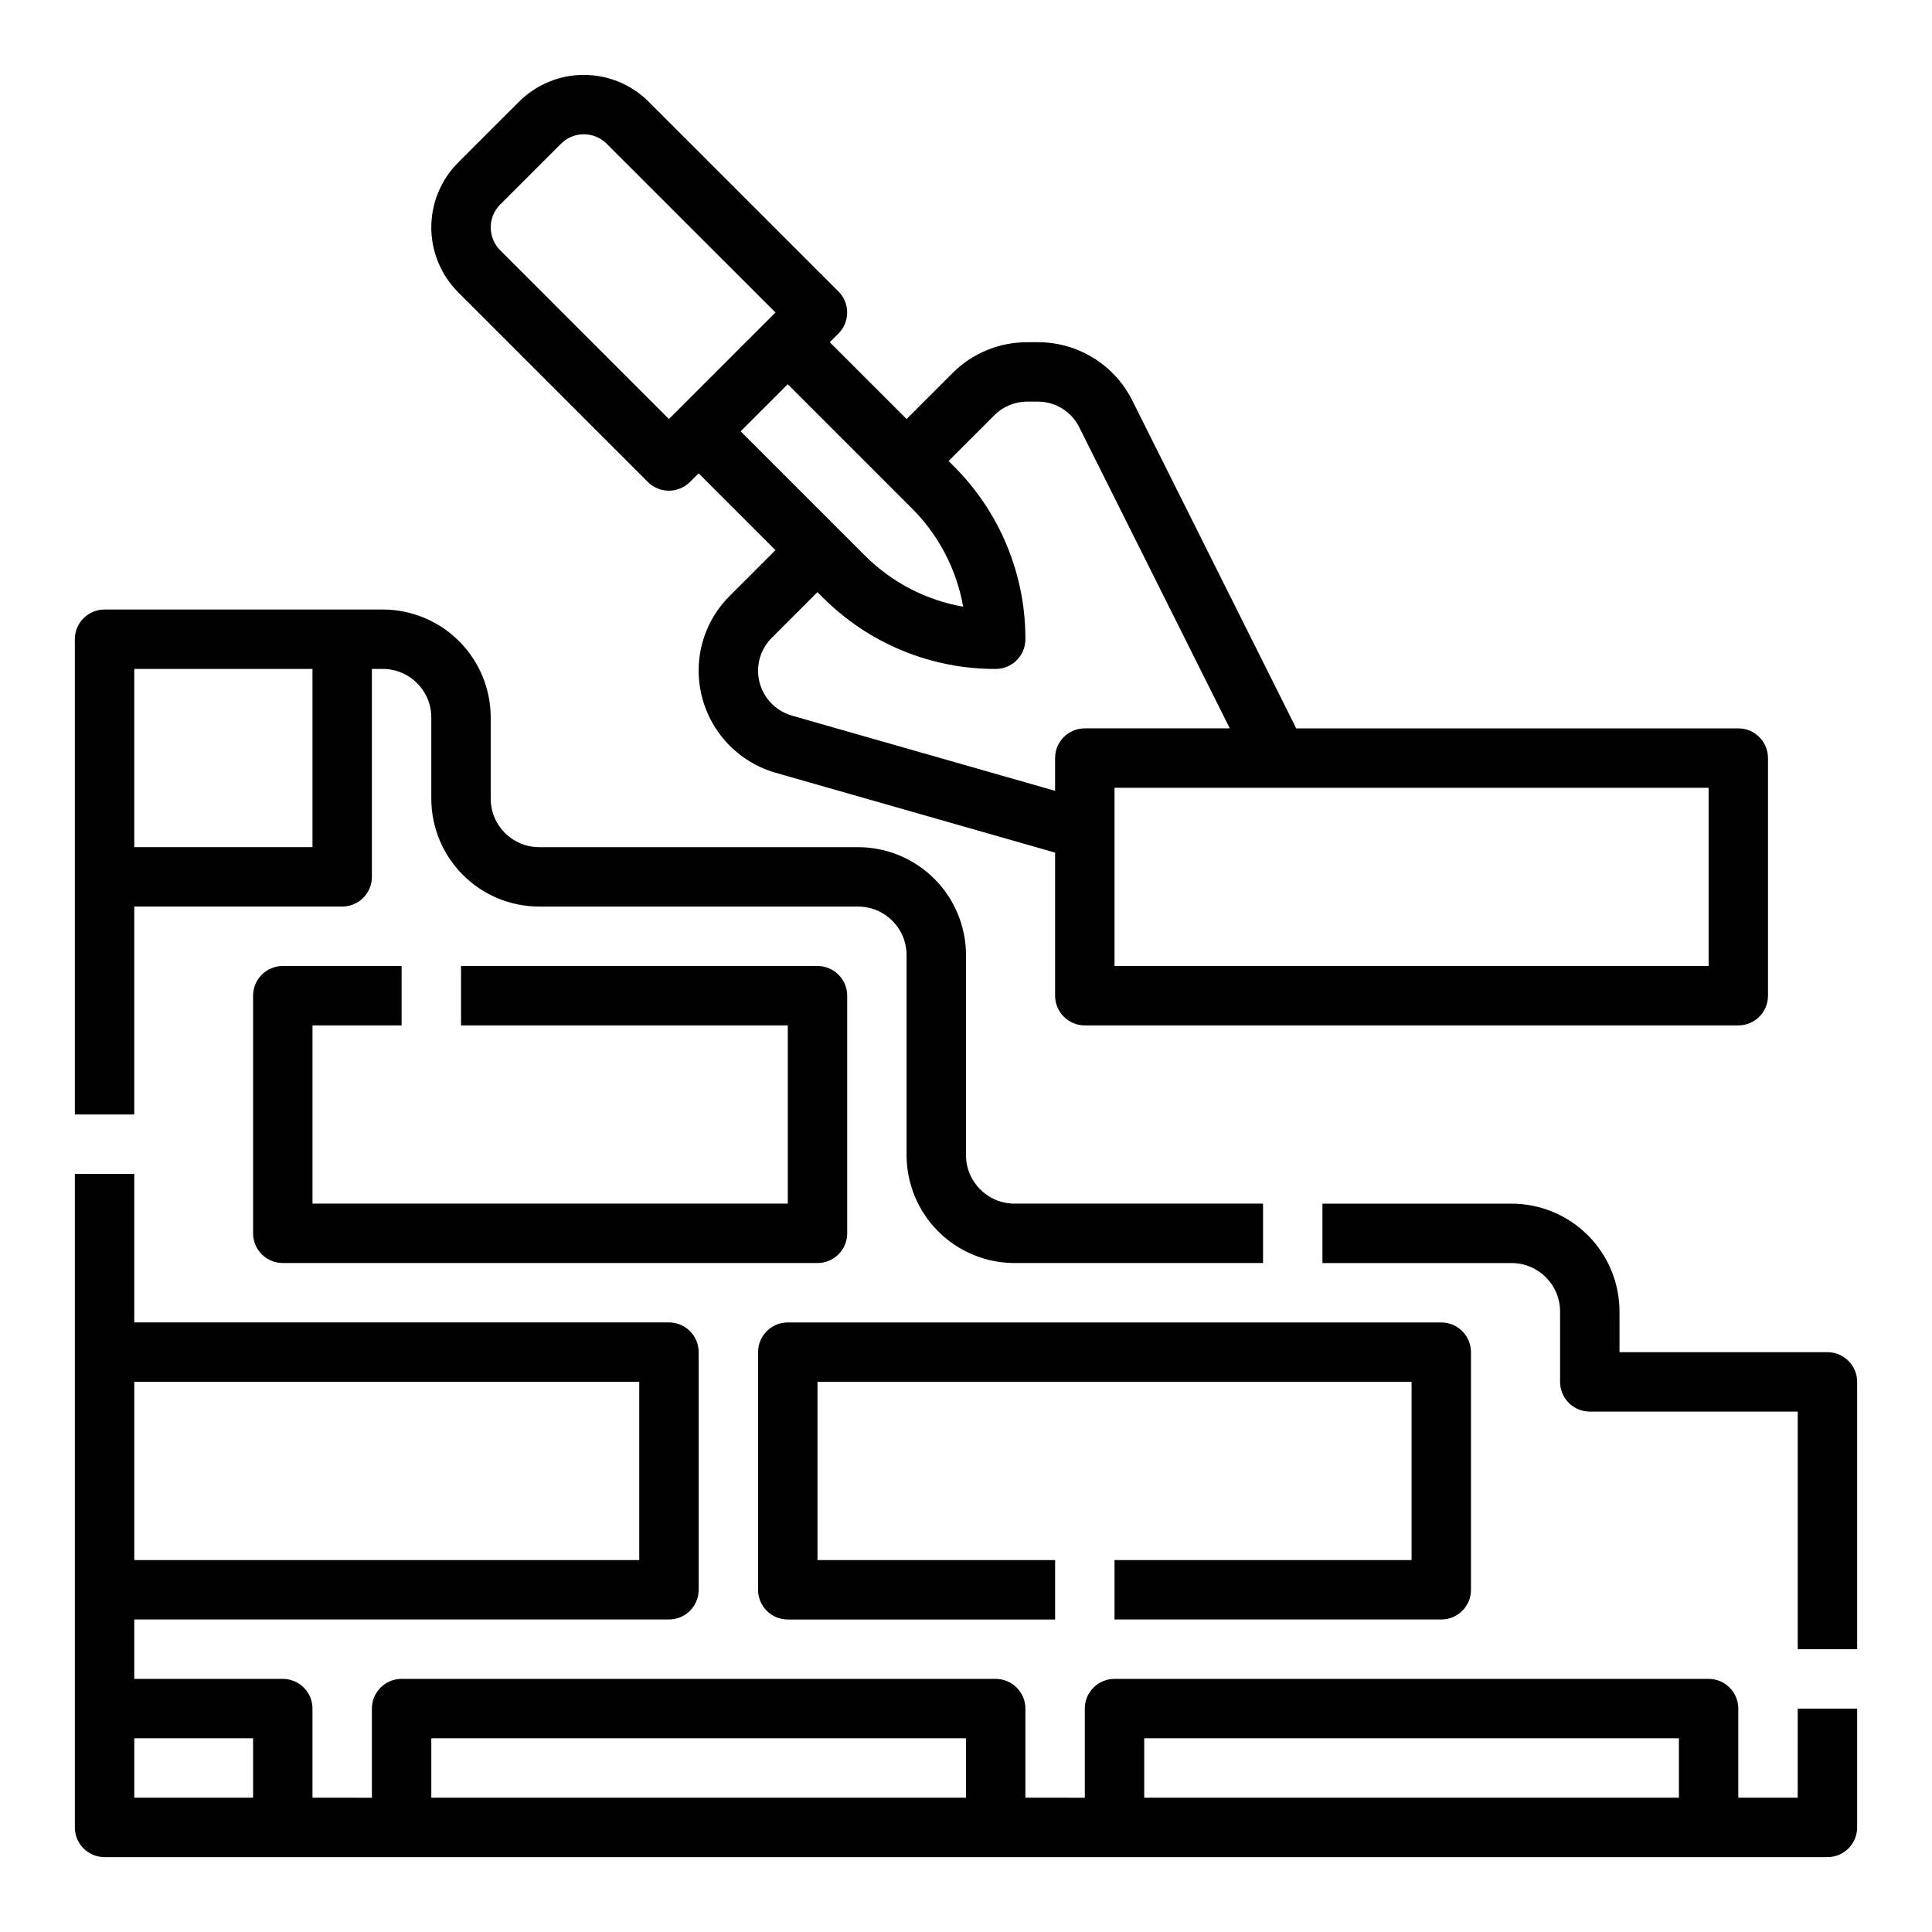
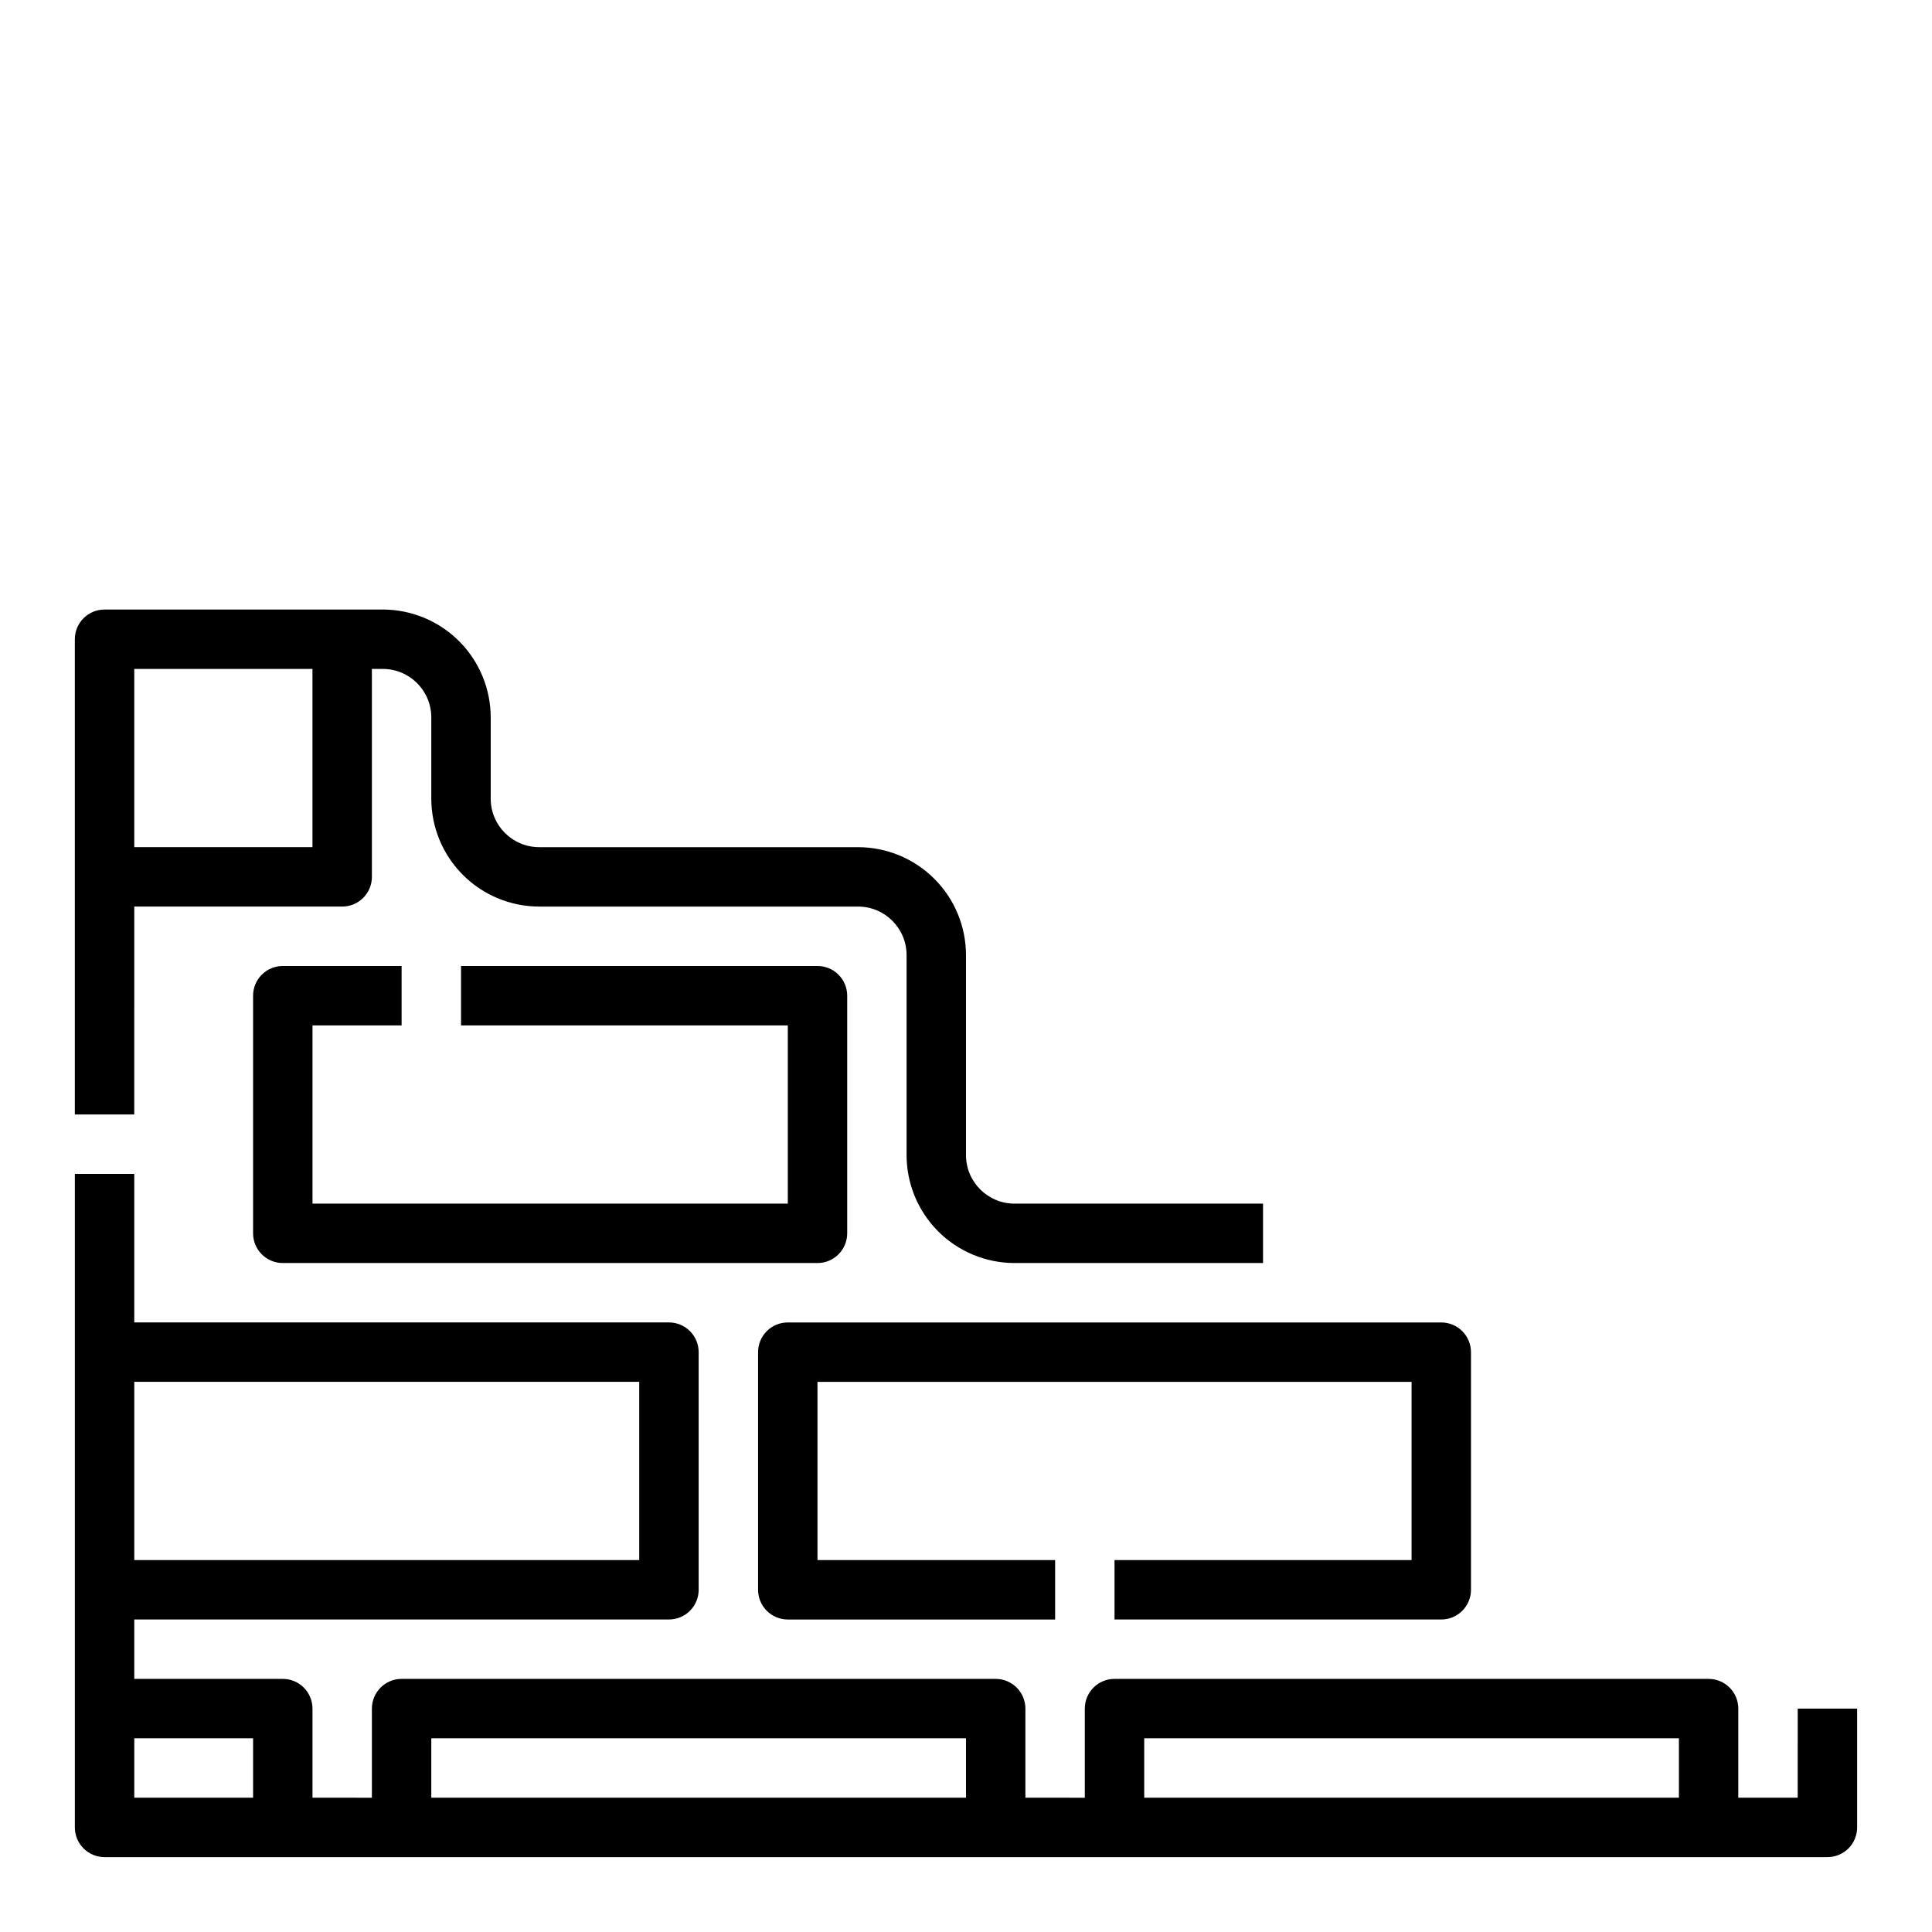
<svg xmlns="http://www.w3.org/2000/svg" fill="#000000" width="800px" height="800px" version="1.1" viewBox="144 144 512 512">
  <g>
    <path d="m439.36 557.44v15.742h86.594l-0.004 0.004c2.09 0 4.09-0.828 5.566-2.305 1.477-1.477 2.309-3.481 2.309-5.566v-62.977c0-2.09-0.832-4.09-2.309-5.566-1.477-1.477-3.477-2.309-5.566-2.309h-173.18c-4.348 0-7.871 3.527-7.871 7.875v62.977c0 2.086 0.828 4.09 2.305 5.566 1.477 1.477 3.481 2.305 5.566 2.305h70.848v-15.746h-62.977v-47.23h157.44v47.23z" />
    <path d="m250.43 415.74v-15.742h-31.488c-4.348 0-7.871 3.523-7.871 7.871v62.977c0 2.086 0.828 4.09 2.305 5.566 1.477 1.477 3.481 2.305 5.566 2.305h141.7c2.09 0 4.09-0.828 5.566-2.305 1.477-1.477 2.309-3.481 2.309-5.566v-62.977c0-2.09-0.832-4.09-2.309-5.566-1.477-1.477-3.477-2.305-5.566-2.305h-94.461v15.742h86.594v47.23l-125.96 0.004v-47.234z" />
    <path d="m179.58 384.25h55.105c2.086 0 4.09-0.828 5.566-2.305 1.477-1.477 2.305-3.481 2.305-5.566v-55.105h2.898c7.09 0.008 12.836 5.754 12.844 12.848v21.539c0.012 7.582 3.023 14.848 8.383 20.207 5.363 5.359 12.629 8.375 20.207 8.383h84.52c7.09 0.008 12.836 5.754 12.844 12.848v53.027c0.008 7.578 3.023 14.848 8.383 20.207 5.359 5.359 12.629 8.375 20.207 8.383h65.875v-15.742h-65.875c-7.09-0.008-12.836-5.758-12.844-12.848v-53.027c-0.012-7.582-3.023-14.848-8.387-20.207-5.359-5.359-12.625-8.375-20.203-8.383h-84.52c-7.09-0.008-12.836-5.758-12.844-12.848v-21.539c-0.008-7.582-3.023-14.848-8.383-20.207-5.359-5.359-12.629-8.375-20.207-8.383h-73.746c-4.348 0-7.875 3.523-7.875 7.871v125.95h15.746zm47.23-62.977v47.23l-47.23 0.004v-47.234z" />
    <path d="m620.41 620.41h-15.742v-23.613c0-2.09-0.832-4.09-2.305-5.566-1.477-1.477-3.481-2.309-5.566-2.309h-157.44c-4.348 0-7.871 3.527-7.871 7.875v23.617l-15.746-0.004v-23.613c0-2.09-0.828-4.09-2.305-5.566s-3.481-2.309-5.566-2.309h-157.44c-4.348 0-7.871 3.527-7.871 7.875v23.617l-15.746-0.004v-23.613c0-2.09-0.828-4.09-2.305-5.566-1.477-1.477-3.477-2.309-5.566-2.309h-39.359v-15.742h141.7c2.09 0 4.09-0.828 5.566-2.305 1.477-1.477 2.305-3.481 2.305-5.566v-62.977c0-2.09-0.828-4.09-2.305-5.566-1.477-1.477-3.477-2.309-5.566-2.309h-141.7v-39.359h-15.746v173.19c0 2.086 0.832 4.09 2.309 5.566 1.477 1.473 3.477 2.305 5.566 2.305h456.58c2.086 0 4.09-0.832 5.566-2.305 1.473-1.477 2.305-3.481 2.305-5.566v-31.488h-15.746zm-173.18-15.742h141.7v15.742h-141.7zm-188.93 0h141.7v15.742h-141.7zm55.105-94.465v47.23h-133.82v-47.23zm-133.82 94.465h31.488v15.742h-31.488z" />
-     <path d="m628.29 502.34h-55.105v-10.77c-0.008-7.582-3.023-14.848-8.383-20.207s-12.629-8.375-20.207-8.383h-50.133v15.742h50.133c7.09 0.008 12.836 5.754 12.844 12.848v18.641c0 2.086 0.832 4.09 2.309 5.566 1.477 1.477 3.477 2.305 5.566 2.305h55.105v62.977h15.742v-70.848c0-2.09-0.832-4.09-2.305-5.566-1.477-1.477-3.481-2.305-5.566-2.305z" />
-     <path d="m366.2 221.25-50.289-50.281h0.004c-4.562-4.559-10.746-7.121-17.195-7.121-6.449 0-12.633 2.562-17.191 7.121l-16.105 16.094c-4.562 4.562-7.125 10.746-7.125 17.195 0 6.449 2.562 12.633 7.125 17.195l50.281 50.281c1.477 1.477 3.477 2.305 5.566 2.305 2.086 0 4.09-0.828 5.566-2.305l2.309-2.297 20.355 20.355-12.129 12.129v0.004c-5.281 5.254-8.246 12.402-8.227 19.855 0.02 6.098 2.016 12.027 5.688 16.895 3.672 4.867 8.824 8.414 14.684 10.105l74.094 21.172v37.922c0 2.086 0.832 4.09 2.309 5.566s3.477 2.305 5.566 2.305h173.18c2.086 0 4.09-0.828 5.566-2.305 1.477-1.477 2.305-3.481 2.305-5.566v-62.977c0-2.09-0.828-4.09-2.305-5.566-1.477-1.477-3.481-2.305-5.566-2.305h-117.15l-43.406-86.812v-0.004c-2.316-4.676-5.898-8.605-10.34-11.352-4.438-2.742-9.559-4.188-14.777-4.168h-2.754c-7.453-0.023-14.602 2.941-19.859 8.223l-12.129 12.133-20.355-20.355 2.305-2.305v-0.004c1.477-1.477 2.309-3.477 2.309-5.566 0-2.086-0.832-4.09-2.309-5.566zm-89.648-10.926c-1.605-1.609-2.508-3.789-2.508-6.062 0-2.273 0.902-4.453 2.508-6.059l16.109-16.105c1.605-1.609 3.785-2.512 6.059-2.512 2.273 0 4.453 0.902 6.062 2.512l44.723 44.719-28.23 28.23zm320.25 189.68h-157.44v-47.234h157.44zm-189.29-145.96c2.309-2.32 5.453-3.621 8.727-3.613h2.754c4.68-0.016 8.957 2.629 11.035 6.82l39.887 79.773h-38.43c-4.348 0-7.875 3.523-7.875 7.871v8.684l-69.773-19.938h0.004c-5.285-1.527-8.934-6.359-8.949-11.863-0.008-3.273 1.293-6.414 3.613-8.723l12.129-12.133 1.352 1.352c12.145 12.207 28.664 19.051 45.883 19.004 2.086 0 4.09-0.828 5.566-2.305 1.477-1.477 2.305-3.481 2.305-5.566 0.047-17.219-6.797-33.738-19.004-45.883l-1.352-1.348zm-21.91 24.613c7.133 7.098 11.898 16.223 13.645 26.129-9.91-1.746-19.035-6.512-26.129-13.645l-32.836-32.84 12.48-12.48z" />
  </g>
</svg>